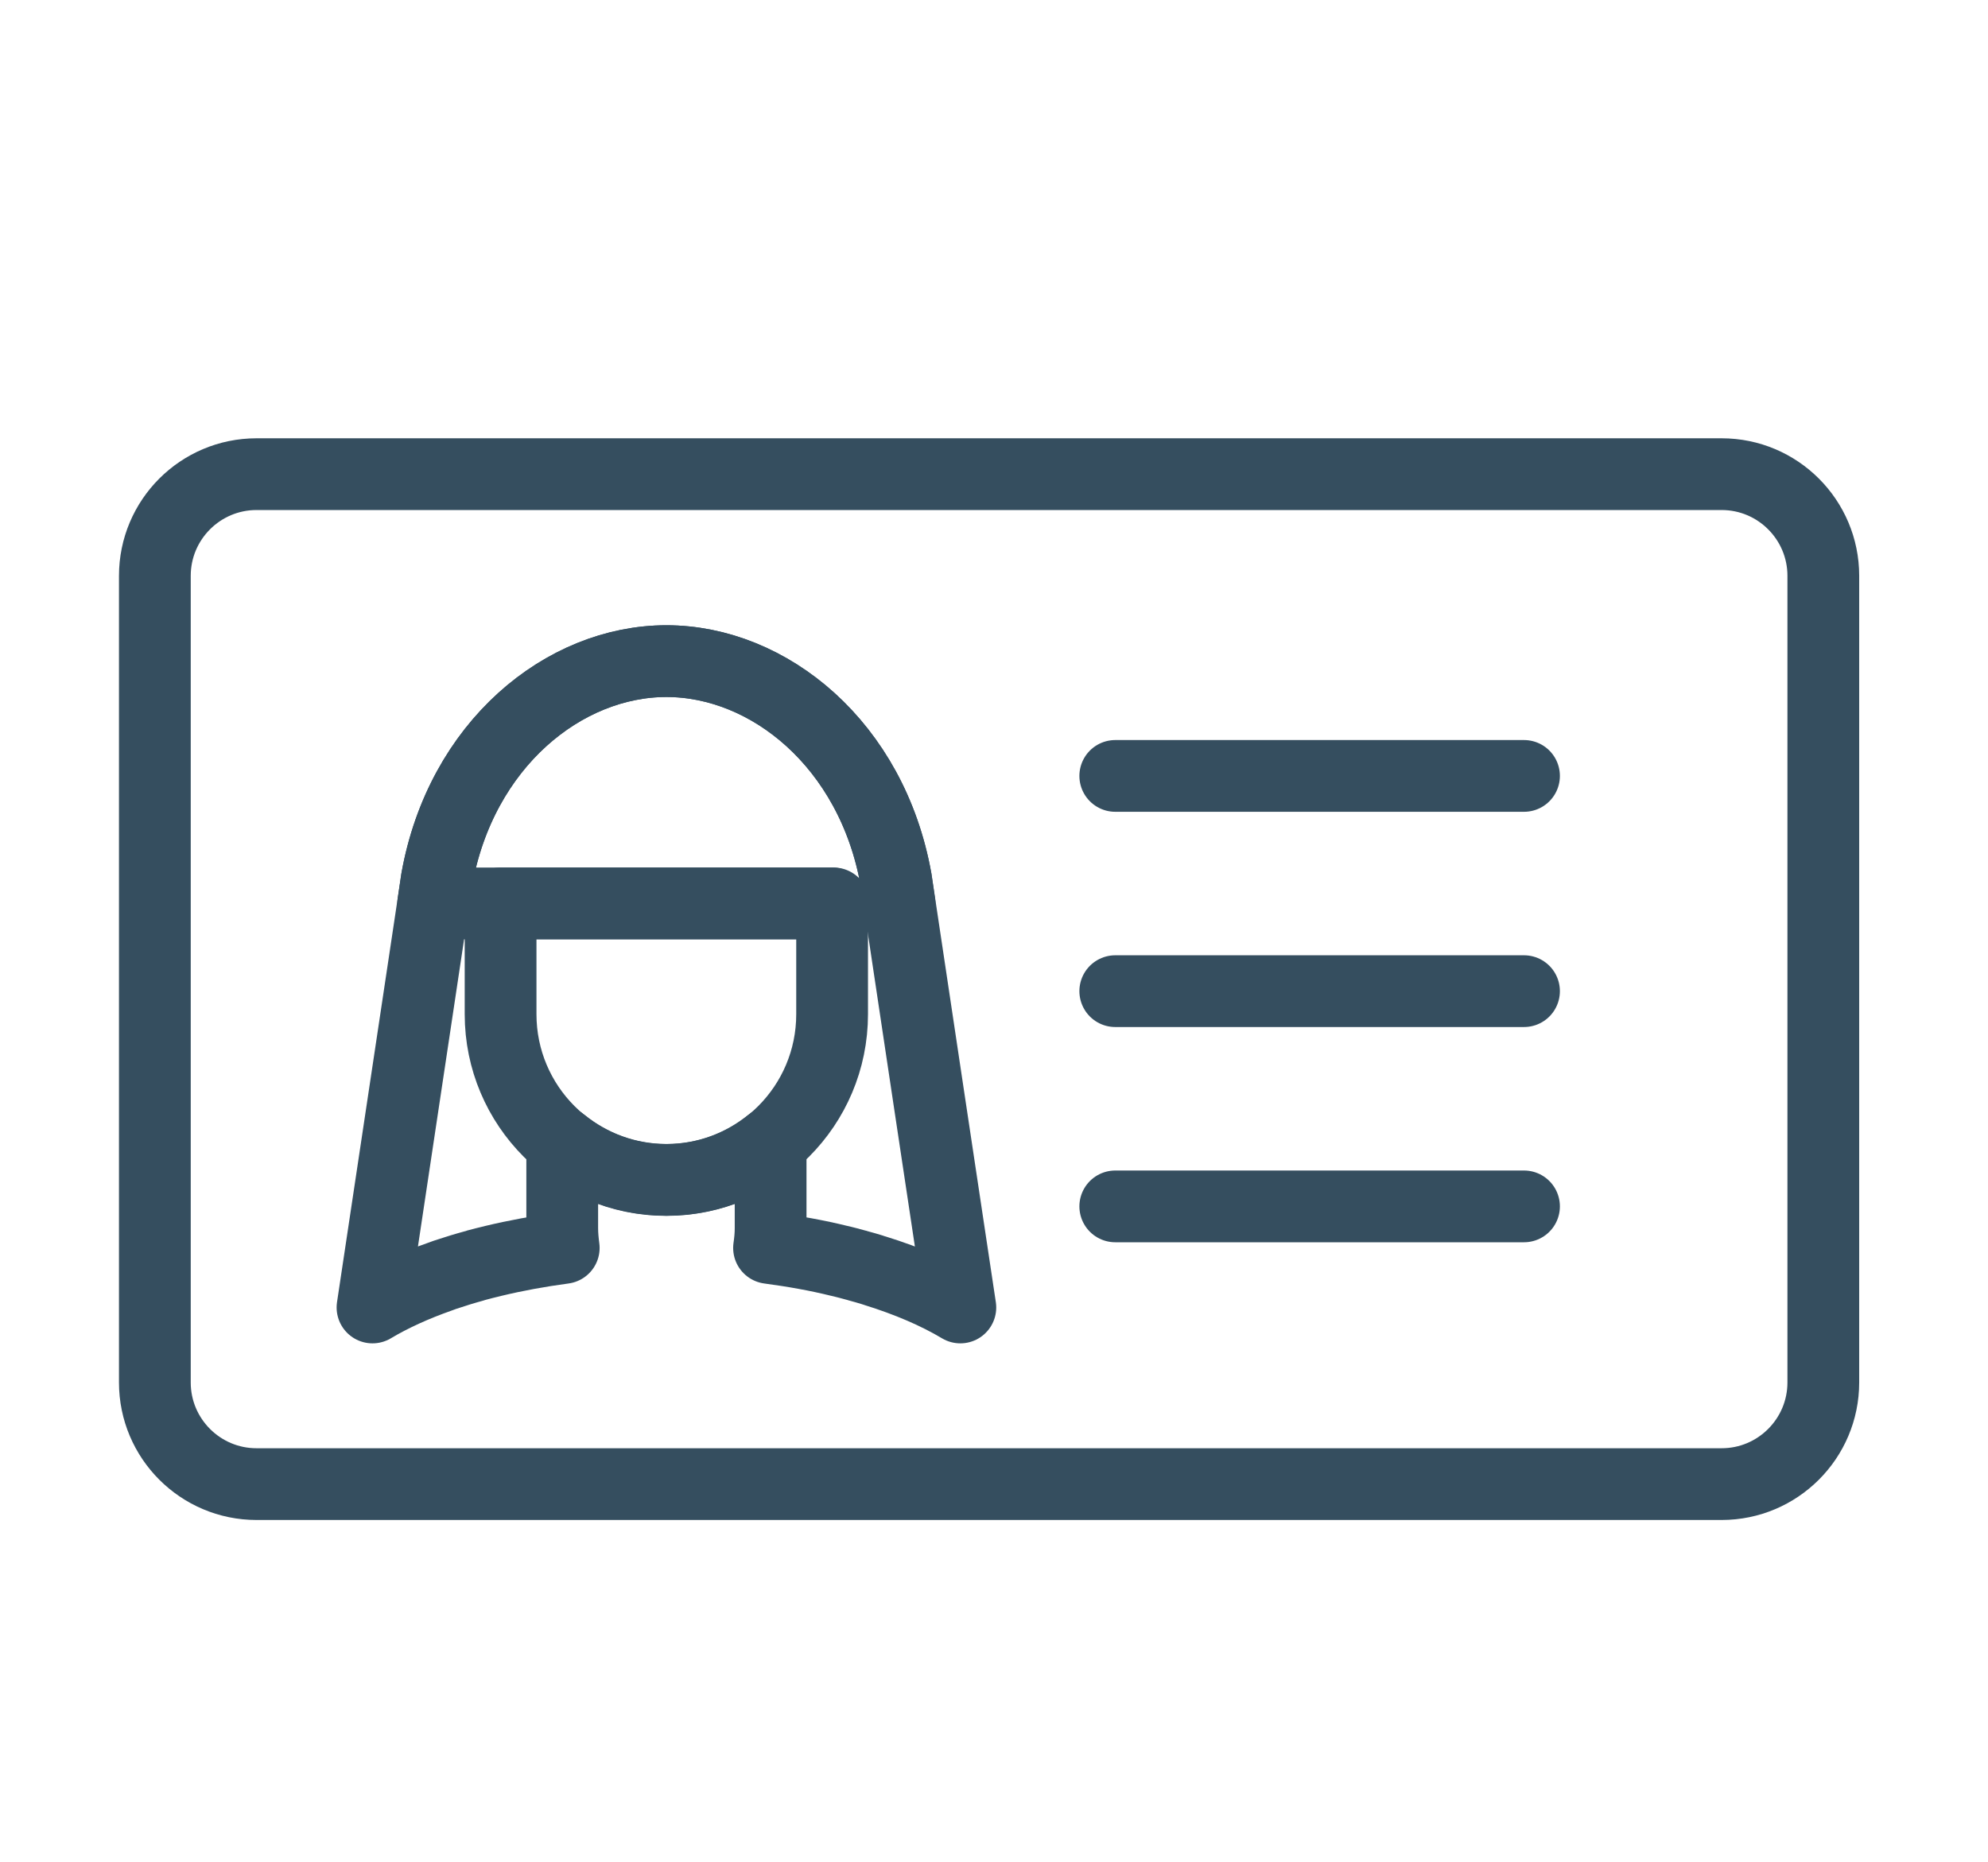
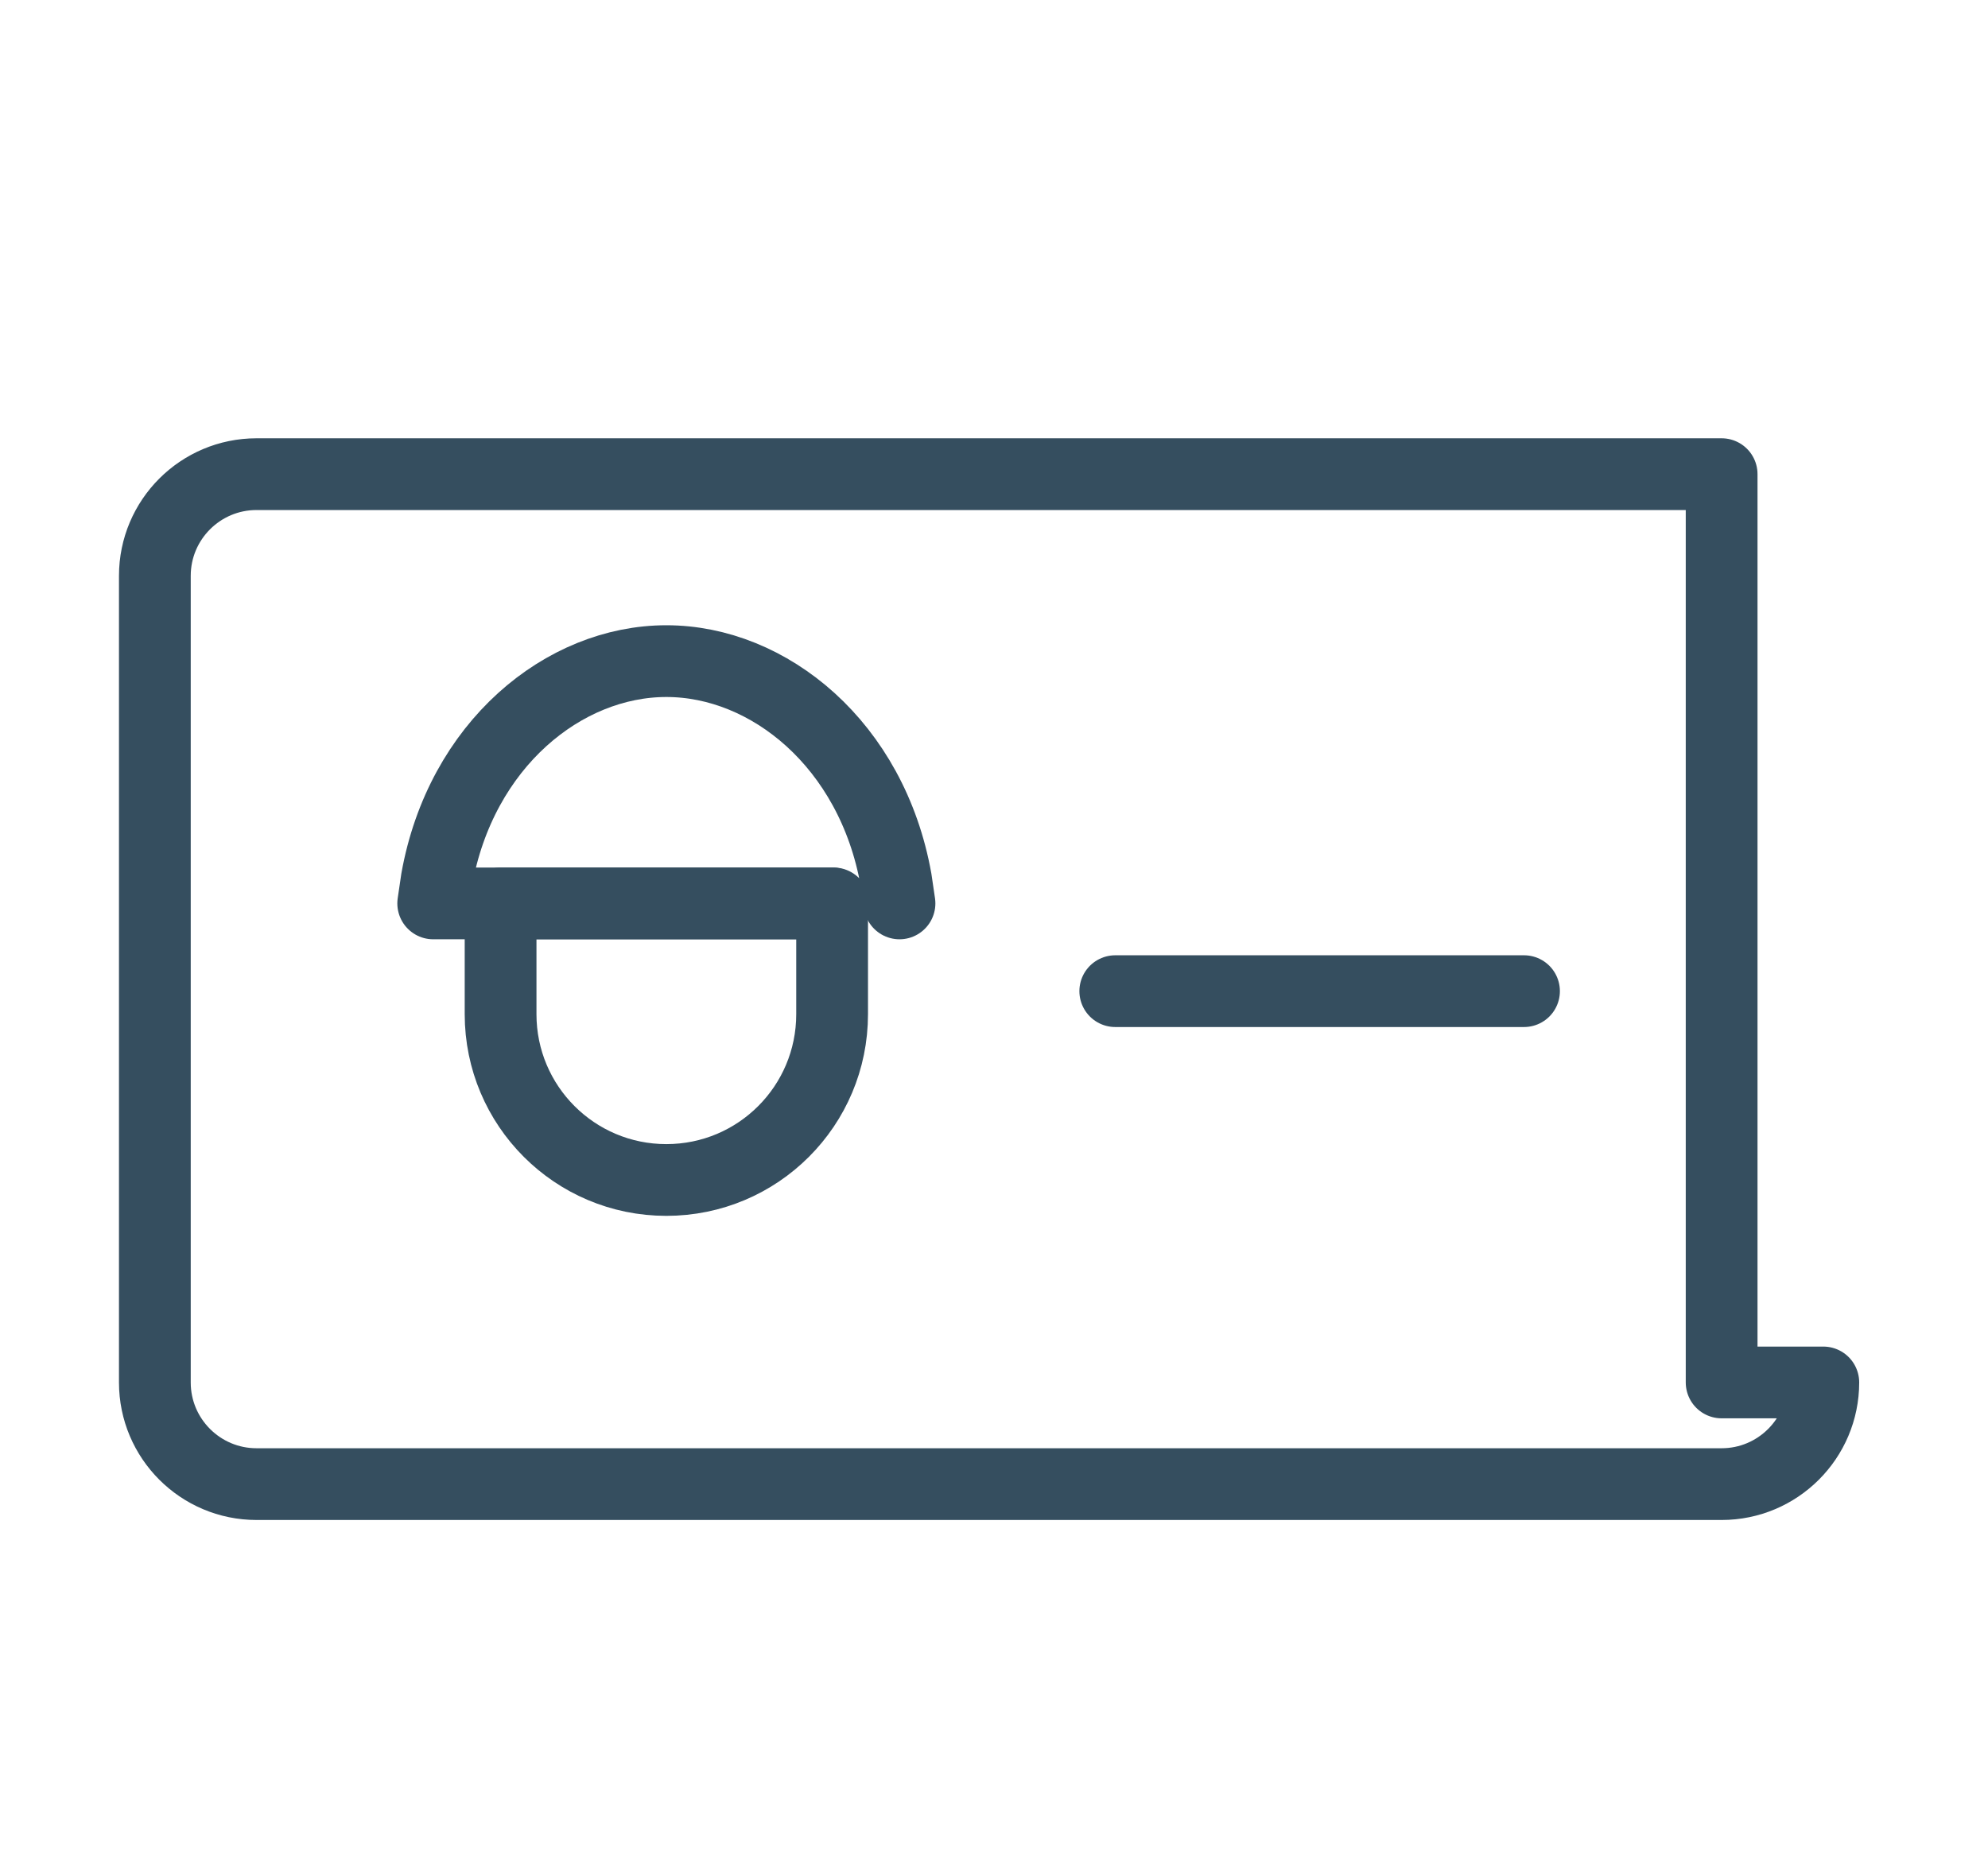
<svg xmlns="http://www.w3.org/2000/svg" version="1.1" x="0px" y="0px" width="27.704px" height="25.953px" viewBox="0 0 27.704 25.953" enable-background="new 0 0 27.704 25.953" xml:space="preserve">
  <g id="Layer_1">
-     <path fill="none" stroke="#354E5F" stroke-linecap="round" stroke-linejoin="round" stroke-miterlimit="22.926" d="M25.409,19.269   c0,0.782-0.635,1.417-1.417,1.417H3.575c-0.782,0-1.417-0.635-1.417-1.417V8.026c0-0.782,0.635-1.417,1.417-1.417h20.417   c0.782,0,1.417,0.635,1.417,1.417V19.269z" />
-     <line fill="none" stroke="#354E5F" stroke-linecap="round" stroke-linejoin="round" stroke-miterlimit="22.926" x1="15.542" y1="10.815" x2="21.238" y2="10.815" />
+     <path fill="none" stroke="#354E5F" stroke-linecap="round" stroke-linejoin="round" stroke-miterlimit="22.926" d="M25.409,19.269   c0,0.782-0.635,1.417-1.417,1.417H3.575c-0.782,0-1.417-0.635-1.417-1.417V8.026c0-0.782,0.635-1.417,1.417-1.417h20.417   V19.269z" />
    <line fill="none" stroke="#354E5F" stroke-linecap="round" stroke-linejoin="round" stroke-miterlimit="22.926" x1="15.542" y1="13.815" x2="21.238" y2="13.815" />
-     <line fill="none" stroke="#354E5F" stroke-linecap="round" stroke-linejoin="round" stroke-miterlimit="22.926" x1="15.542" y1="16.815" x2="21.238" y2="16.815" />
    <g>
-       <path fill="none" stroke="#354E5F" stroke-linecap="round" stroke-linejoin="round" stroke-miterlimit="22.926" d="M6.2,17.769    c0.054-0.018,0.108-0.035,0.162-0.052c0.021-0.006,0.039-0.013,0.06-0.019c0.06-0.019,0.121-0.035,0.184-0.053    c0.013-0.003,0.025-0.008,0.039-0.012c0.068-0.019,0.14-0.036,0.21-0.053c0.007-0.002,0.013-0.003,0.019-0.005    c0.311-0.075,0.639-0.135,0.982-0.181c-0.012-0.09-0.021-0.182-0.021-0.276v-1.188c0.396,0.32,0.902,0.515,1.452,0.515    c0.551,0,1.055-0.194,1.452-0.515v1.188c0,0.095-0.009,0.187-0.022,0.276c0.346,0.046,0.675,0.105,0.985,0.182    c0.004,0.001,0.008,0.002,0.012,0.002c0.073,0.019,0.146,0.036,0.217,0.057c0.01,0.002,0.019,0.004,0.028,0.008    c0.065,0.018,0.133,0.036,0.195,0.056c0.015,0.004,0.026,0.01,0.04,0.013c0.454,0.141,0.856,0.313,1.189,0.512    c-0.3-1.988-0.598-3.977-0.896-5.965c-0.336-1.881-1.771-3.044-3.2-3.044s-2.864,1.163-3.2,3.044    c-0.299,1.988-0.598,3.977-0.896,5.965c0.271-0.162,0.59-0.307,0.946-0.432C6.158,17.784,6.179,17.776,6.2,17.769z" />
      <path fill="none" stroke="#354E5F" stroke-linecap="round" stroke-linejoin="round" stroke-miterlimit="22.926" d="    M12.535,12.592c-0.017-0.11-0.033-0.222-0.049-0.333c-0.336-1.881-1.771-3.044-3.2-3.044s-2.864,1.163-3.2,3.044    c-0.017,0.111-0.033,0.223-0.049,0.333c1.859,0,3.721,0,5.58,0" />
      <path fill="none" stroke="#354E5F" stroke-linecap="round" stroke-linejoin="round" stroke-miterlimit="22.926" d="M6.976,12.592    v1.544c0,1.276,1.033,2.311,2.31,2.311s2.31-1.034,2.31-2.311v-1.544C10.056,12.592,8.515,12.592,6.976,12.592z" />
    </g>
  </g>
  <g id="Layer_2">
</g>
  <g id="Layer_3">
</g>
</svg>